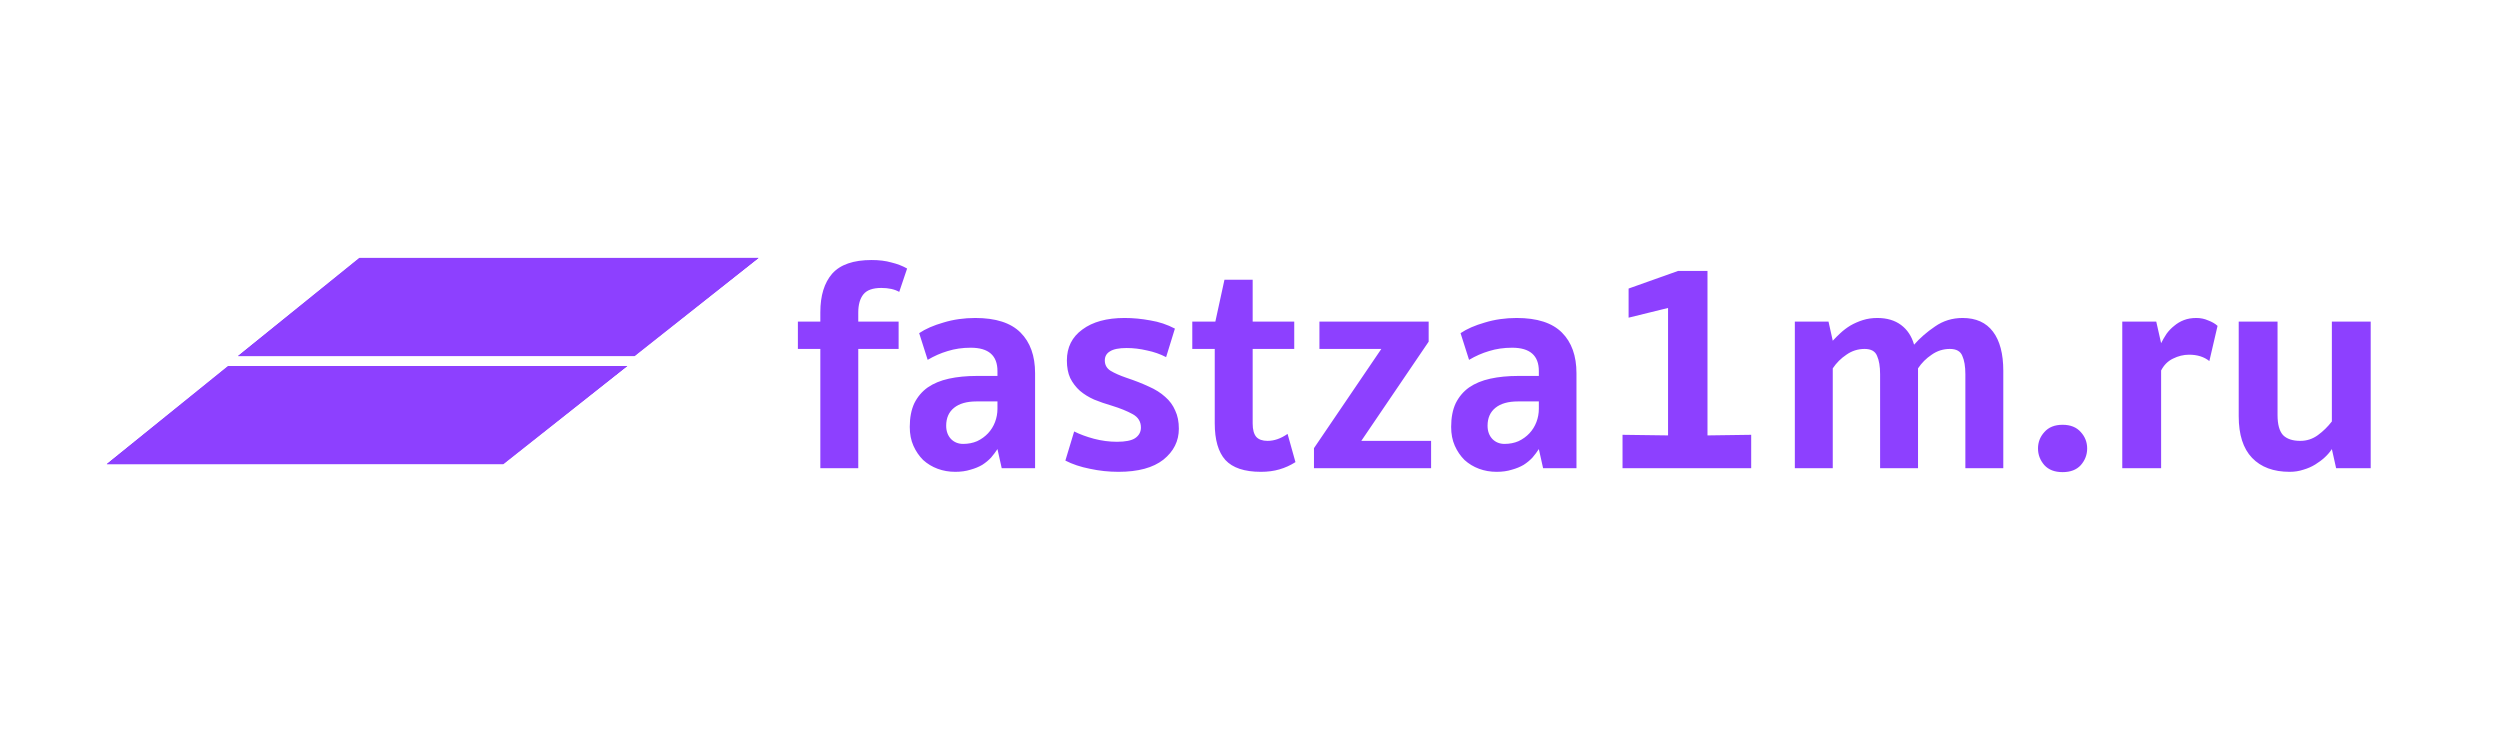
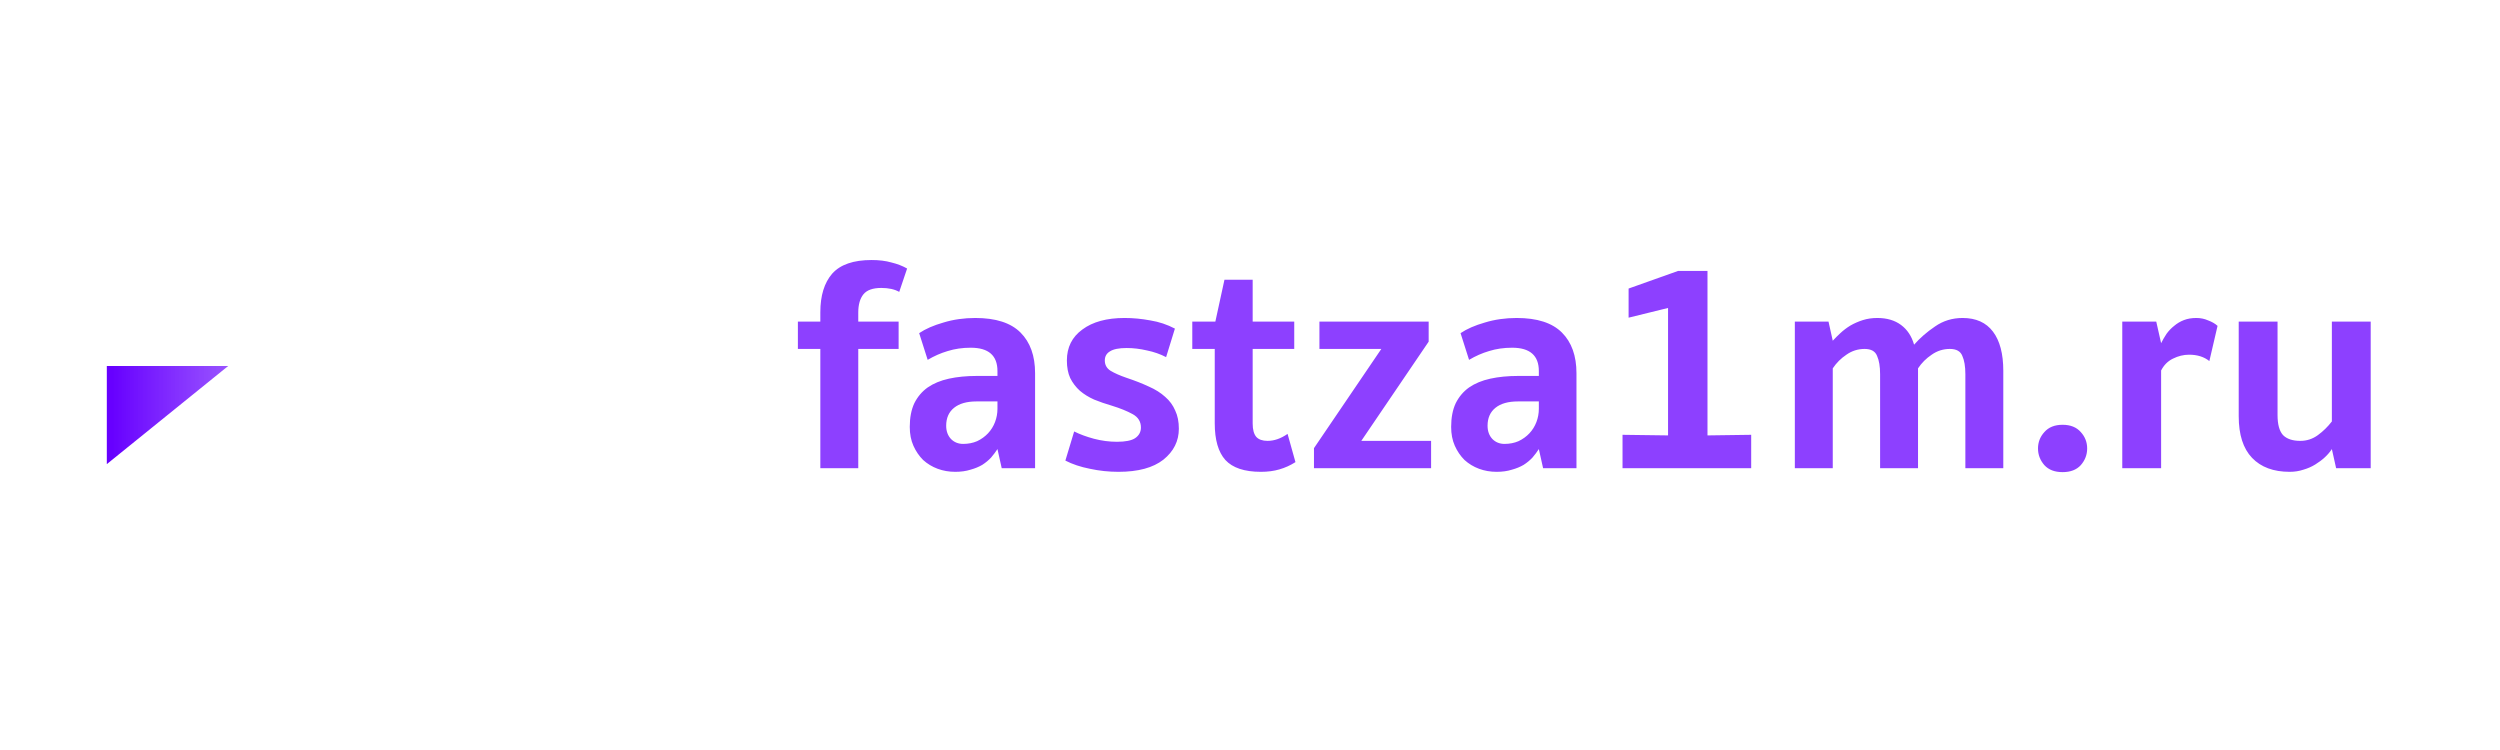
<svg xmlns="http://www.w3.org/2000/svg" width="1100" height="330" viewBox="0 0 1100 330" fill="none">
-   <path d="M47 204.212L100.412 161.027H275.99L221.442 204.212H47Z" fill="url(#paint0_linear_3424_60984)" />
-   <path d="M47 204.212L100.412 161.027H275.99L221.442 204.212H47Z" fill="#8D40FF" />
-   <path d="M104.742 156.669L158.154 113.484H333.732L279.184 156.669H104.742Z" fill="url(#paint1_linear_3424_60984)" />
-   <path d="M104.742 156.669L158.154 113.484H333.732L279.184 156.669H104.742Z" fill="#8D40FF" />
+   <path d="M47 204.212L100.412 161.027H275.99H47Z" fill="url(#paint0_linear_3424_60984)" />
  <path d="M387.784 126.694C384.046 126.694 381.42 127.629 379.907 129.498C378.394 131.367 377.637 134.037 377.637 137.508V141.514H395.394V153.53H377.637V206H360.948V153.53H351.068V141.514H360.948V137.375C360.948 130.076 362.684 124.424 366.155 120.419C369.715 116.414 375.501 114.411 383.511 114.411C386.805 114.411 389.698 114.767 392.19 115.479C394.771 116.102 397.085 116.992 399.132 118.149L395.661 128.43C393.614 127.272 390.988 126.694 387.784 126.694ZM438.882 176.627H429.67C425.398 176.627 422.104 177.562 419.79 179.431C417.476 181.3 416.319 183.926 416.319 187.308C416.319 189.712 417.031 191.67 418.455 193.183C419.879 194.607 421.659 195.319 423.796 195.319C426.021 195.319 428.068 194.919 429.937 194.117C431.806 193.227 433.408 192.07 434.744 190.646C436.079 189.222 437.102 187.575 437.814 185.706C438.526 183.837 438.882 181.879 438.882 179.832V176.627ZM400.297 187.842C400.297 183.748 400.965 180.277 402.3 177.428C403.724 174.58 405.682 172.266 408.175 170.486C410.756 168.706 413.871 167.415 417.521 166.614C421.17 165.813 425.264 165.412 429.804 165.412H438.882V163.276C438.882 156.423 434.966 152.996 427.133 152.996C423.484 152.996 420.102 153.485 416.986 154.464C413.96 155.354 411.023 156.645 408.175 158.336L404.436 146.587C407.196 144.718 410.756 143.16 415.117 141.914C419.479 140.579 424.152 139.912 429.136 139.912C438.126 139.912 444.757 142.048 449.029 146.32C453.302 150.593 455.438 156.556 455.438 164.211V206H440.752L438.882 197.589C438.081 198.835 437.147 200.081 436.079 201.327C435.011 202.484 433.72 203.552 432.207 204.531C430.694 205.421 428.958 206.134 427 206.668C425.042 207.291 422.816 207.602 420.324 207.602C417.565 207.602 414.984 207.157 412.581 206.267C410.177 205.377 408.041 204.086 406.172 202.395C404.392 200.615 402.968 198.523 401.9 196.12C400.832 193.717 400.297 190.958 400.297 187.842ZM491.458 194.384C495.196 194.384 497.867 193.85 499.469 192.782C501.16 191.625 502.005 190.068 502.005 188.109C502.005 185.528 500.804 183.57 498.401 182.235C495.997 180.9 492.927 179.654 489.188 178.497C486.429 177.695 483.848 176.805 481.445 175.826C479.041 174.758 476.95 173.468 475.169 171.954C473.389 170.352 471.965 168.483 470.897 166.347C469.918 164.211 469.428 161.63 469.428 158.603C469.428 152.818 471.698 148.278 476.238 144.985C480.777 141.603 486.963 139.912 494.796 139.912C498.534 139.912 502.317 140.268 506.144 140.98C509.972 141.603 513.576 142.804 516.959 144.585L513.087 157.135C510.506 155.8 507.702 154.82 504.676 154.197C501.649 153.485 498.668 153.129 495.73 153.129C492.348 153.129 489.9 153.619 488.387 154.598C486.874 155.488 486.117 156.823 486.117 158.603C486.117 160.561 486.963 162.075 488.654 163.143C490.434 164.211 492.749 165.234 495.597 166.213C499.335 167.46 502.628 168.75 505.477 170.085C508.325 171.331 510.728 172.845 512.686 174.625C514.644 176.316 516.113 178.319 517.092 180.633C518.16 182.858 518.694 185.528 518.694 188.643C518.694 194.073 516.425 198.612 511.885 202.262C507.346 205.822 500.759 207.602 492.125 207.602C487.853 207.602 483.67 207.157 479.575 206.267C475.481 205.466 471.876 204.264 468.761 202.662L472.633 189.845C475.125 191.091 478.018 192.159 481.311 193.049C484.693 193.939 488.076 194.384 491.458 194.384ZM551.176 186.374C551.176 189.044 551.71 191.002 552.778 192.248C553.847 193.405 555.493 193.984 557.718 193.984C560.656 193.984 563.593 192.96 566.53 190.913L570.002 203.33C567.776 204.754 565.418 205.822 562.925 206.534C560.522 207.246 557.807 207.602 554.781 207.602C547.572 207.602 542.365 205.866 539.16 202.395C536.045 198.924 534.487 193.539 534.487 186.24V153.53H524.607V141.514H534.754L538.76 123.089H551.176V141.514H569.467V153.53H551.176V186.374ZM578.146 197.188L607.785 153.53H580.549V141.514H628.613V150.326L598.974 193.984H629.681V206H578.146V197.188ZM677.092 176.627H667.879C663.607 176.627 660.314 177.562 657.999 179.431C655.685 181.3 654.528 183.926 654.528 187.308C654.528 189.712 655.24 191.67 656.664 193.183C658.088 194.607 659.869 195.319 662.005 195.319C664.23 195.319 666.277 194.919 668.146 194.117C670.015 193.227 671.618 192.07 672.953 190.646C674.288 189.222 675.311 187.575 676.024 185.706C676.736 183.837 677.092 181.879 677.092 179.832V176.627ZM638.507 187.842C638.507 183.748 639.174 180.277 640.509 177.428C641.933 174.58 643.892 172.266 646.384 170.486C648.965 168.706 652.08 167.415 655.73 166.614C659.379 165.813 663.473 165.412 668.013 165.412H677.092V163.276C677.092 156.423 673.175 152.996 665.343 152.996C661.693 152.996 658.311 153.485 655.196 154.464C652.169 155.354 649.232 156.645 646.384 158.336L642.646 146.587C645.405 144.718 648.965 143.16 653.326 141.914C657.688 140.579 662.361 139.912 667.345 139.912C676.335 139.912 682.966 142.048 687.239 146.32C691.511 150.593 693.647 156.556 693.647 164.211V206H678.961L677.092 197.589C676.291 198.835 675.356 200.081 674.288 201.327C673.22 202.484 671.929 203.552 670.416 204.531C668.903 205.421 667.167 206.134 665.209 206.668C663.251 207.291 661.026 207.602 658.533 207.602C655.774 207.602 653.193 207.157 650.79 206.267C648.387 205.377 646.25 204.086 644.381 202.395C642.601 200.615 641.177 198.523 640.109 196.12C639.041 193.717 638.507 190.958 638.507 187.842ZM733.94 135.506L716.583 139.778V126.961L738.345 119.217H751.296V191.581L770.522 191.314V206H713.913V191.314L733.94 191.581V135.506ZM806.416 206H789.727V141.514H804.546L806.416 149.925C807.395 148.857 808.507 147.744 809.753 146.587C811.089 145.341 812.557 144.228 814.159 143.249C815.85 142.27 817.675 141.469 819.633 140.846C821.591 140.223 823.728 139.912 826.042 139.912C830.225 139.912 833.697 140.935 836.456 142.982C839.215 145.03 841.129 147.922 842.197 151.661C844.778 148.723 847.849 146.053 851.409 143.65C854.969 141.158 859.019 139.912 863.559 139.912C869.433 139.912 873.884 141.914 876.91 145.92C879.936 149.925 881.449 155.666 881.449 163.143V206H864.76V164.611C864.76 161.229 864.315 158.559 863.425 156.601C862.624 154.553 860.799 153.53 857.951 153.53C855.014 153.53 852.344 154.375 849.94 156.067C847.537 157.669 845.535 159.671 843.932 162.075V163.143V206H827.243V164.611C827.243 161.229 826.798 158.559 825.908 156.601C825.107 154.553 823.283 153.53 820.434 153.53C817.497 153.53 814.827 154.375 812.424 156.067C810.02 157.669 808.018 159.671 806.416 162.075V206ZM896.721 197.322C896.721 194.562 897.655 192.159 899.525 190.112C901.394 187.976 904.064 186.908 907.535 186.908C911.007 186.908 913.677 187.976 915.546 190.112C917.415 192.159 918.35 194.562 918.35 197.322C918.35 200.081 917.415 202.529 915.546 204.665C913.677 206.712 911.007 207.736 907.535 207.736C904.064 207.736 901.394 206.712 899.525 204.665C897.655 202.529 896.721 200.081 896.721 197.322ZM950.889 150.993C951.601 149.569 952.402 148.189 953.292 146.854C954.271 145.519 955.384 144.362 956.63 143.383C957.876 142.315 959.3 141.469 960.902 140.846C962.505 140.223 964.329 139.912 966.376 139.912C968.246 139.912 969.981 140.268 971.583 140.98C973.275 141.603 974.654 142.404 975.722 143.383L972.117 158.87C969.803 157.001 966.821 156.067 963.172 156.067C960.769 156.067 958.41 156.645 956.096 157.802C953.871 158.87 952.135 160.606 950.889 163.009V206H933.8V141.514H948.753L950.889 150.993ZM1026.02 141.514H1043.11V206H1027.89L1026.02 197.589C1025.22 198.835 1024.2 200.036 1022.95 201.194C1021.7 202.351 1020.28 203.419 1018.68 204.398C1017.08 205.377 1015.34 206.134 1013.47 206.668C1011.6 207.291 1009.6 207.602 1007.46 207.602C1000.34 207.602 994.825 205.555 990.908 201.461C986.992 197.366 985.034 191.269 985.034 183.169V141.514H1002.12V182.635C1002.12 186.73 1002.92 189.667 1004.53 191.447C1006.22 193.138 1008.75 193.984 1012.14 193.984C1014.98 193.984 1017.57 193.138 1019.88 191.447C1022.19 189.756 1024.24 187.753 1026.02 185.439V141.514Z" fill="#8D40FF" />
  <defs>
    <linearGradient id="paint0_linear_3424_60984" x1="47" y1="182.619" x2="275.99" y2="182.619" gradientUnits="userSpaceOnUse">
      <stop offset="0.01" stop-color="#6700FF" />
      <stop offset="0.56" stop-color="#C298FF" stop-opacity="0.724" />
      <stop offset="1" stop-color="#6700FF" />
    </linearGradient>
    <linearGradient id="paint1_linear_3424_60984" x1="104.742" y1="135.076" x2="333.732" y2="135.076" gradientUnits="userSpaceOnUse">
      <stop offset="0.01" stop-color="#6700FF" />
      <stop offset="0.56" stop-color="#C298FF" stop-opacity="0.724" />
      <stop offset="1" stop-color="#6700FF" />
    </linearGradient>
  </defs>
</svg>